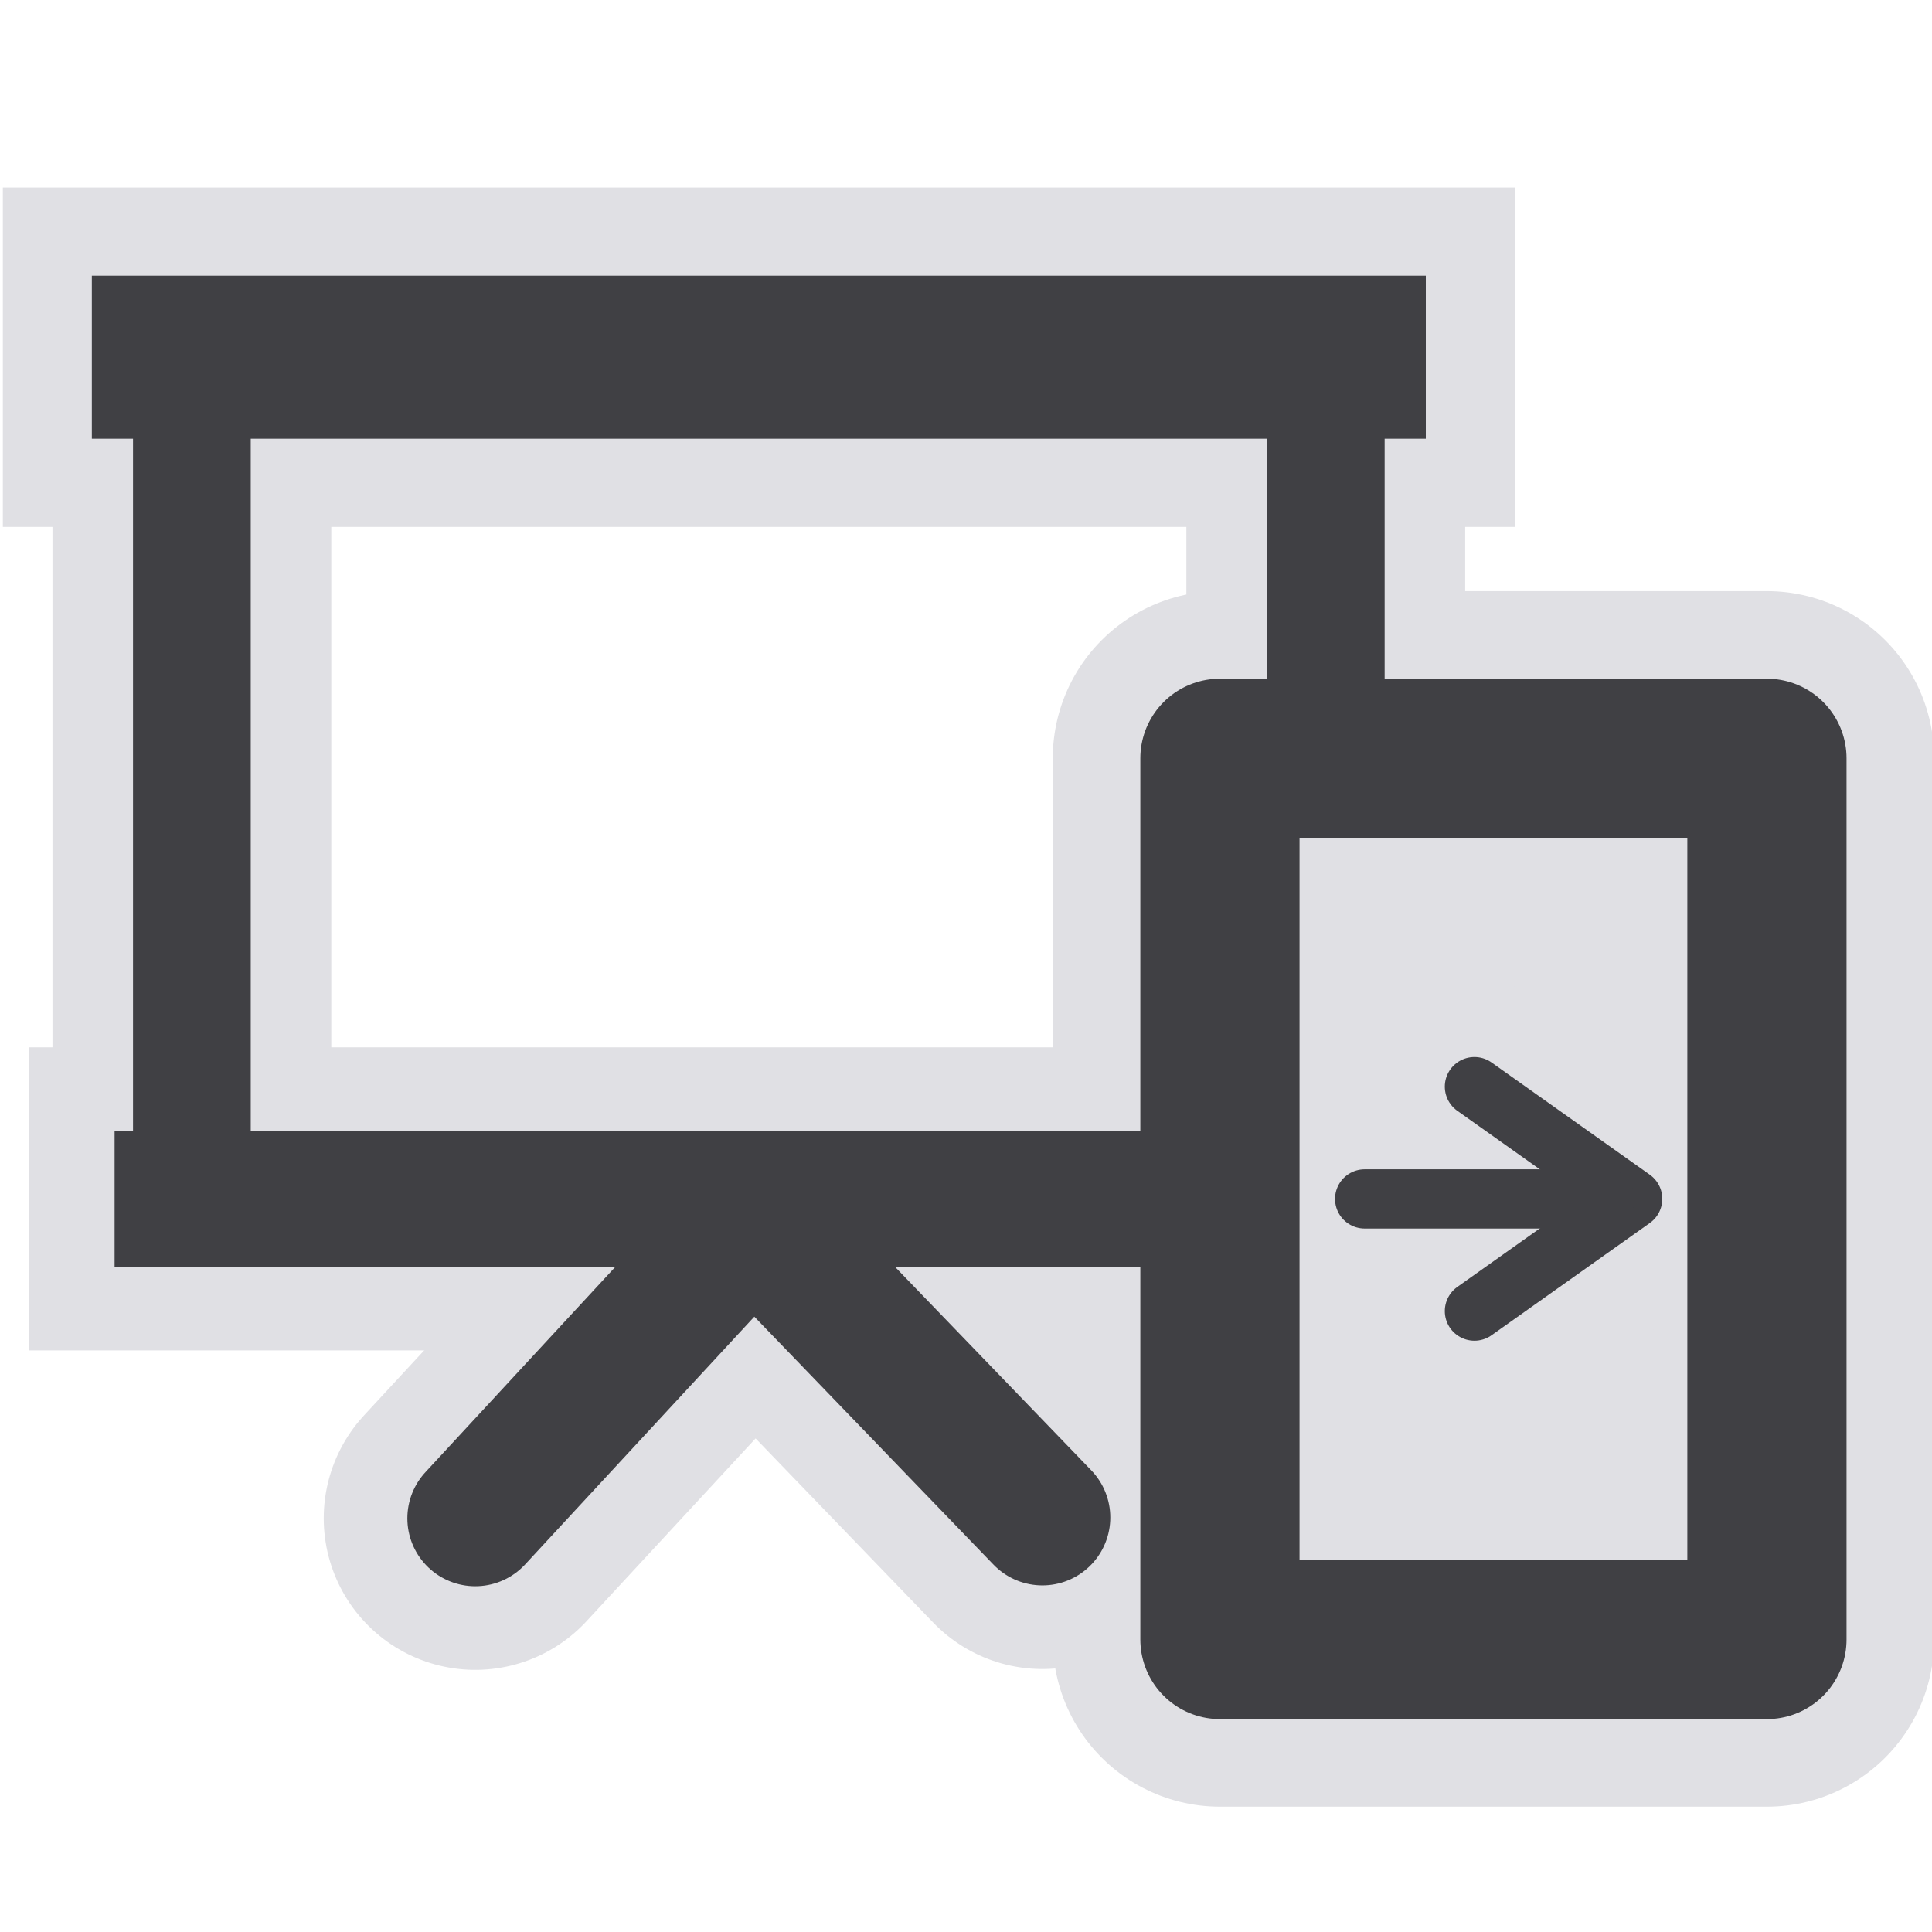
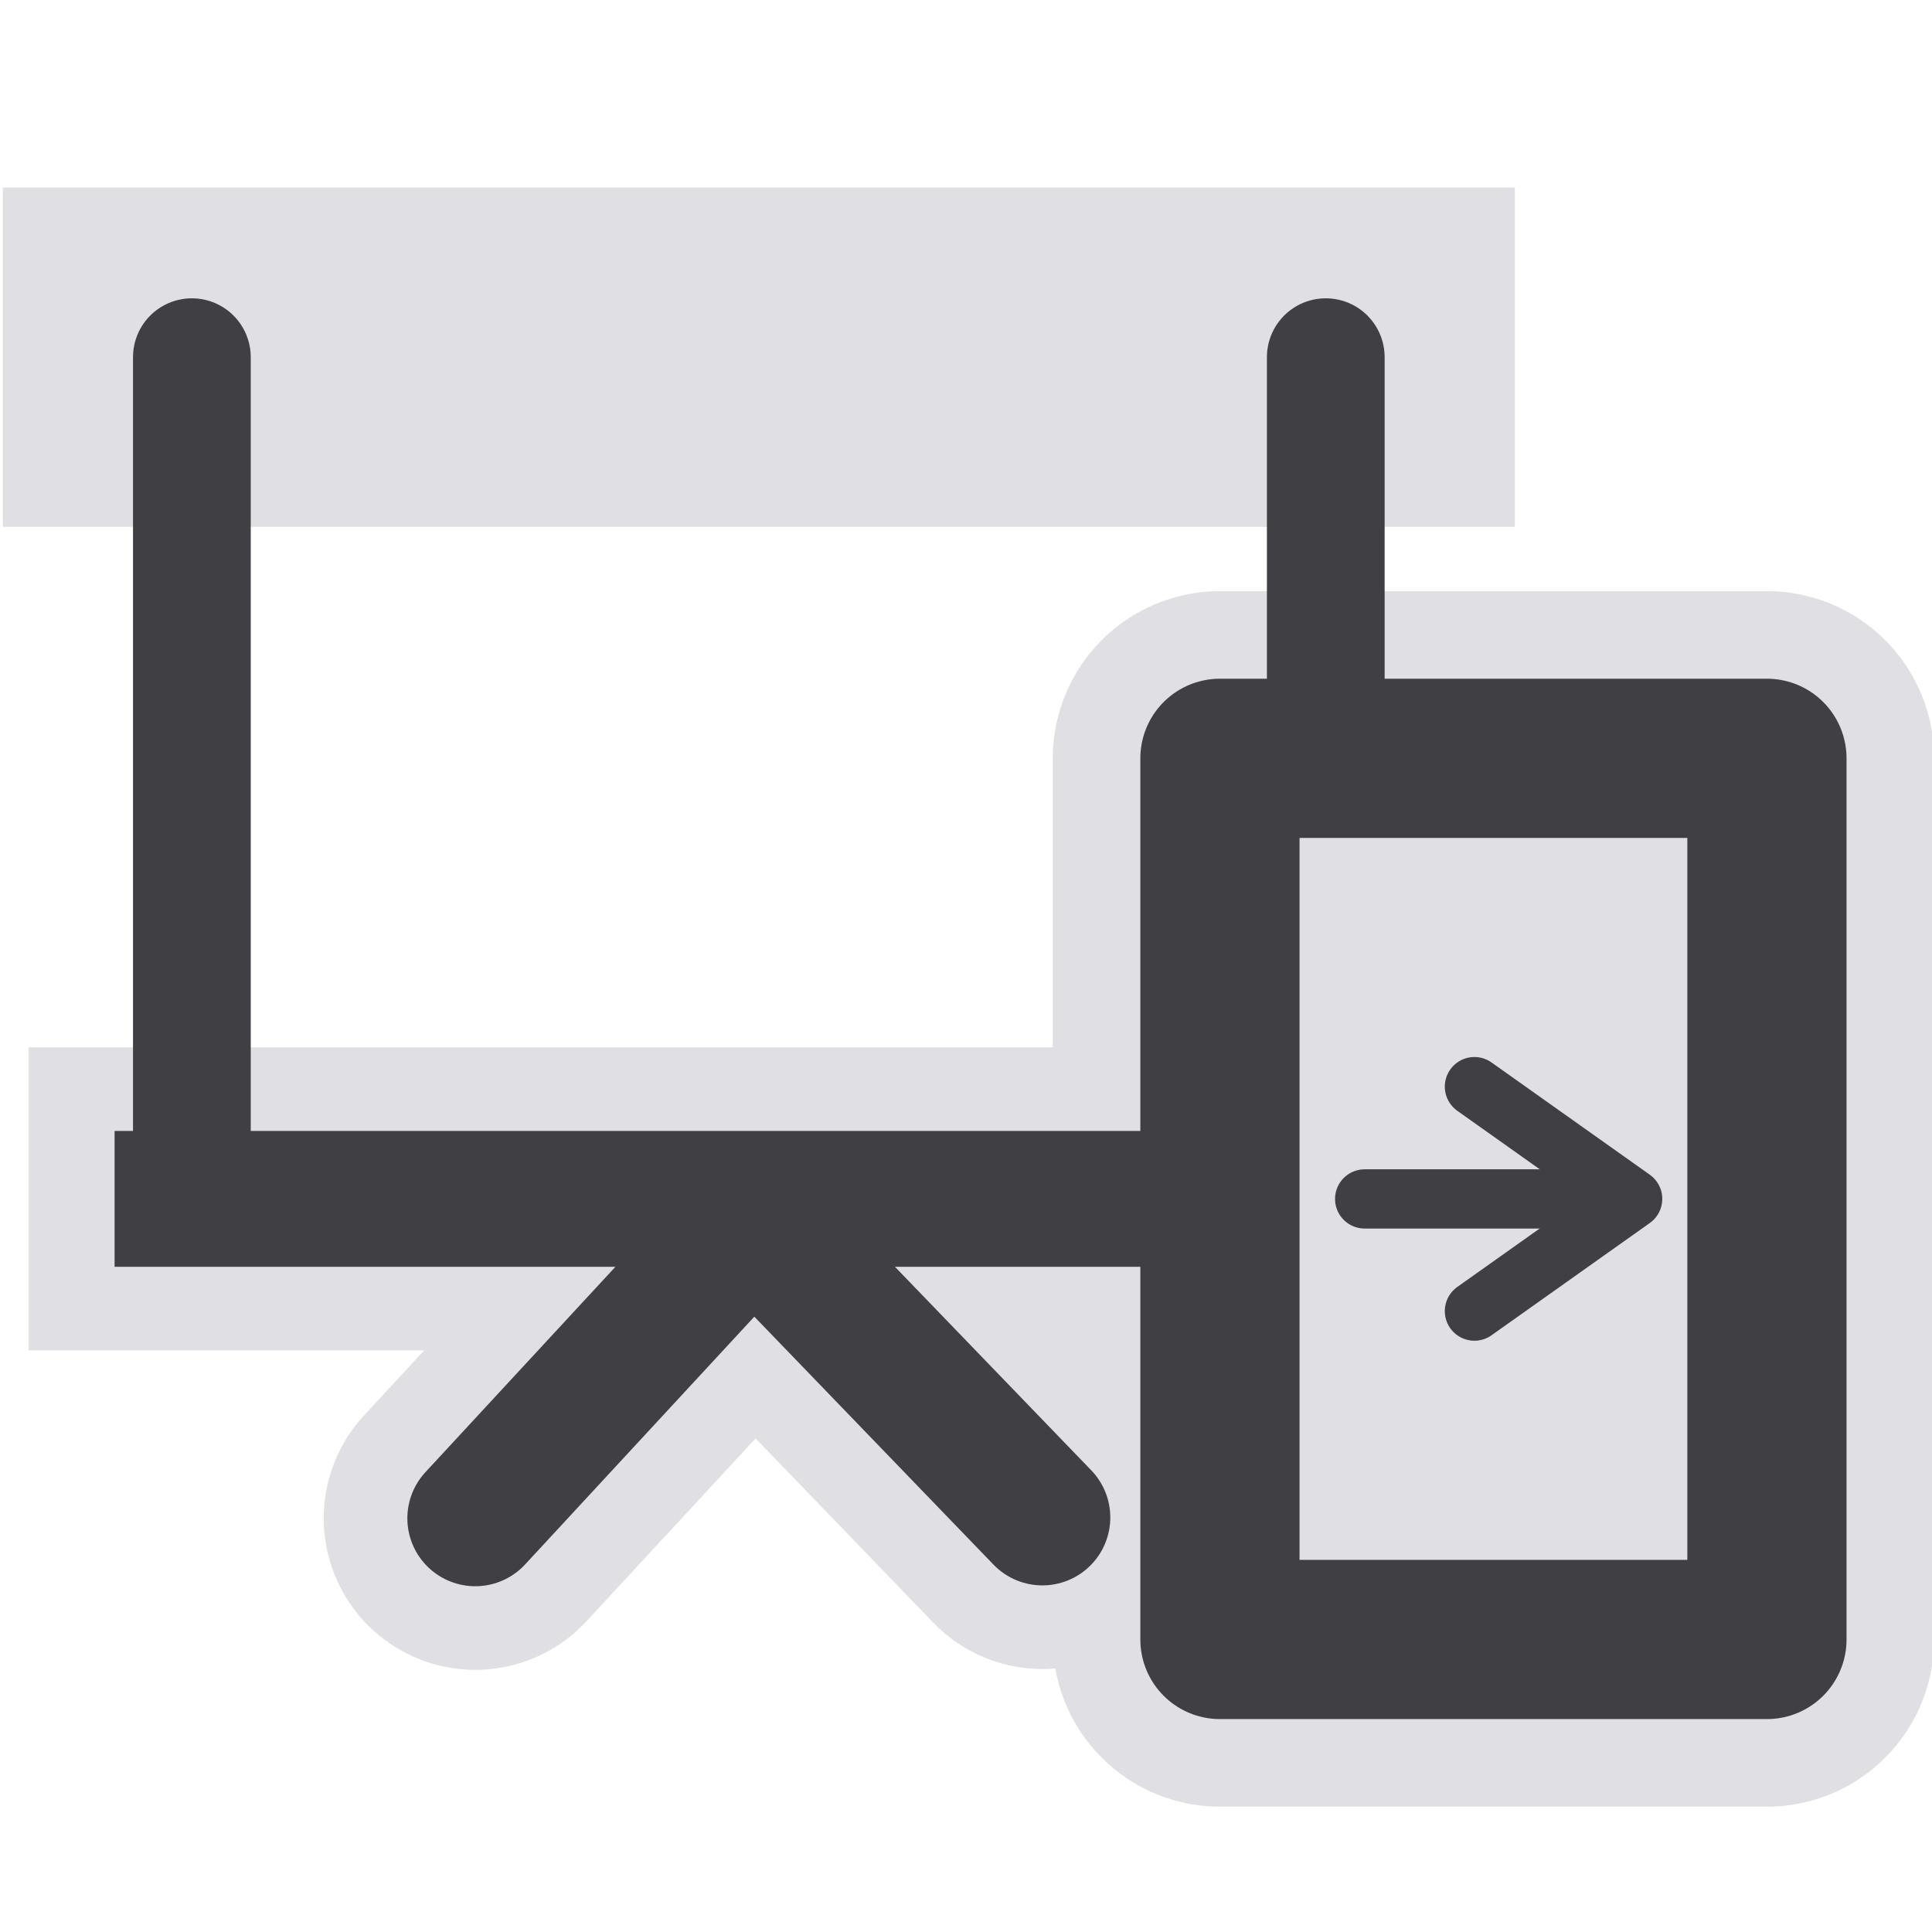
<svg xmlns="http://www.w3.org/2000/svg" width="32" height="32" viewBox="0 0 32 32" version="1.1" id="svg1">
  <defs id="defs1">
    <linearGradient id="swatch37">
      <stop style="stop-color:#5c5c6d;stop-opacity:1;" offset="0" id="stop37" />
    </linearGradient>
    <linearGradient id="swatch34">
      <stop style="stop-color:#5c5c6c;stop-opacity:1;" offset="0" id="stop34" />
    </linearGradient>
    <linearGradient id="swatch33">
      <stop style="stop-color:#5c5c6c;stop-opacity:1;" offset="0" id="stop33" />
    </linearGradient>
    <linearGradient id="swatch32">
      <stop style="stop-color:#5c5c6c;stop-opacity:1;" offset="0" id="stop32" />
    </linearGradient>
    <linearGradient id="swatch31">
      <stop style="stop-color:#5c5c6c;stop-opacity:1;" offset="0" id="stop31" />
    </linearGradient>
    <linearGradient id="swatch30">
      <stop style="stop-color:#5c5c6c;stop-opacity:1;" offset="0" id="stop30" />
    </linearGradient>
    <linearGradient id="swatch29">
      <stop style="stop-color:#5c5c71;stop-opacity:1;" offset="0" id="stop29" />
    </linearGradient>
    <linearGradient id="swatch28">
      <stop style="stop-color:#5c5c71;stop-opacity:1;" offset="0" id="stop28" />
    </linearGradient>
    <linearGradient id="swatch27">
      <stop style="stop-color:#5c5c6c;stop-opacity:1;" offset="0" id="stop27" />
    </linearGradient>
    <linearGradient id="swatch26">
      <stop style="stop-color:#5c5c6c;stop-opacity:1;" offset="0" id="stop26" />
    </linearGradient>
    <linearGradient id="swatch25">
      <stop style="stop-color:#5c5c6c;stop-opacity:1;" offset="0" id="stop25" />
    </linearGradient>
    <linearGradient id="swatch24">
      <stop style="stop-color:#5c5c6c;stop-opacity:1;" offset="0" id="stop24" />
    </linearGradient>
    <linearGradient id="swatch23">
      <stop style="stop-color:#5c5c6c;stop-opacity:1;" offset="0" id="stop23" />
    </linearGradient>
  </defs>
  <g id="layer4" style="display:inline">
-     <path id="rect2-1" d="M 3.178,19.857 V 5.916 m 18.781,0 v 6.397" style="fill:none;stroke:#e0e0e4;stroke-width:4.618;stroke-linecap:butt;stroke-linejoin:miter;stroke-miterlimit:5.4;stroke-dasharray:none;stroke-opacity:1" />
    <path d="m 7.872,25.148 4.605,-4.978 4.788,4.964" id="path3-5" style="fill:none;stroke:#e0e0e4;stroke-width:5.02;stroke-linecap:round;stroke-linejoin:bevel;stroke-miterlimit:5.4;stroke-dasharray:none;stroke-opacity:1" />
    <path style="display:inline;fill:none;stroke:#e0e0e4;stroke-width:5.02;stroke-linecap:butt;stroke-linejoin:miter;stroke-miterlimit:5.4;stroke-dasharray:none;stroke-opacity:1" d="m 0.474,19.857 20.89,2e-6" id="path4-54" />
    <path d="M 0.047,5.916 H 25.091" id="path4-5-7" style="fill:none;stroke:#e0e0e4;stroke-width:5.622;stroke-linecap:butt;stroke-linejoin:miter;stroke-miterlimit:5.4;stroke-dasharray:none;stroke-opacity:1" />
-     <path style="display:none;fill:none;fill-opacity:1;fill-rule:nonzero;stroke:#e0e0e4;stroke-width:2.506;stroke-linecap:round;stroke-linejoin:miter;stroke-miterlimit:5.4;stroke-dasharray:none;stroke-opacity:1" d="M 4.764,8.193 H 12.96" id="path8-6" />
    <path style="display:none;fill:none;fill-opacity:1;fill-rule:nonzero;stroke:#e0e0e4;stroke-width:1.803;stroke-linecap:round;stroke-linejoin:miter;stroke-miterlimit:5.4;stroke-dasharray:none;stroke-opacity:1" d="M 5.051,10.853 H 16.108" id="path8-2-5" />
    <path style="display:none;fill:none;fill-opacity:1;fill-rule:nonzero;stroke:#e0e0e4;stroke-width:1.703;stroke-linecap:round;stroke-linejoin:miter;stroke-miterlimit:5.4;stroke-dasharray:none;stroke-opacity:1" d="M 6.394,12.453 H 14.104" id="path8-2-7-6" />
    <path style="display:none;fill:none;fill-opacity:1;fill-rule:nonzero;stroke:#e0e0e4;stroke-width:1.703;stroke-linecap:round;stroke-linejoin:miter;stroke-miterlimit:5.4;stroke-dasharray:none;stroke-opacity:1" d="M 6.394,15.653 H 15.6" id="path8-2-6-9" />
-     <path style="display:none;fill:none;fill-opacity:1;fill-rule:nonzero;stroke:#e0e0e4;stroke-width:1.703;stroke-linecap:round;stroke-linejoin:miter;stroke-miterlimit:5.4;stroke-dasharray:none;stroke-opacity:1" d="M 6.394,14.053 H 12.687" id="path8-2-61-3" />
    <circle style="display:none;fill:#e0e0e4;fill-opacity:1;fill-rule:nonzero;stroke:#e0e0e4;stroke-width:1;stroke-linecap:round;stroke-linejoin:miter;stroke-miterlimit:5.4;stroke-dasharray:none;stroke-opacity:1" id="path9-74" cx="5.035" cy="12.453" r="0.25" />
-     <circle style="display:none;fill:#e0e0e4;fill-opacity:1;fill-rule:nonzero;stroke:#e0e0e4;stroke-width:1;stroke-linecap:round;stroke-linejoin:miter;stroke-miterlimit:5.4;stroke-dasharray:none;stroke-opacity:1" id="path9-7-5" cx="5.035" cy="14.053" r="0.25" />
    <circle style="display:none;fill:#e0e0e4;fill-opacity:1;fill-rule:nonzero;stroke:#e0e0e4;stroke-width:1;stroke-linecap:round;stroke-linejoin:miter;stroke-miterlimit:5.4;stroke-dasharray:none;stroke-opacity:1" id="path9-2-2" cx="5.035" cy="15.653" r="0.25" />
    <rect style="display:inline;fill:#e0e0e4;fill-opacity:1;stroke:#e0e0e4;stroke-width:5.538;stroke-linecap:round;stroke-linejoin:round;stroke-miterlimit:5.4;stroke-dasharray:none;stroke-opacity:1" id="rect1-5" width="9.06" height="14.595" x="20.206" y="12.56" />
    <path d="m 24.94,17.998 2.621,1.859 -2.621,1.859" id="path1-4" style="display:inline;fill:none;stroke:#e0e0e4;stroke-width:3.321;stroke-linecap:round;stroke-linejoin:round;stroke-miterlimit:5.4;stroke-dasharray:none;stroke-opacity:1" />
    <path d="M 27.282,19.858 H 21.911" id="path2-7" style="display:inline;fill:none;stroke:#e0e0e4;stroke-width:3.321;stroke-linecap:round;stroke-linejoin:round;stroke-miterlimit:5.4;stroke-dasharray:none;stroke-opacity:1" />
  </g>
  <g id="layer5" style="display:none">
    <rect style="opacity:1;fill:#e0e0e4;fill-opacity:1;fill-rule:nonzero;stroke:#e0e0e4;stroke-width:1.654;stroke-dasharray:none;stroke-opacity:1" id="rect48" width="41.877" height="46.386" x="-2.115" y="-2.039" />
  </g>
  <g id="layer2" style="display:inline">
    <path id="rect2" d="M 3.178,19.857 V 5.916 m 18.781,0 v 6.397" style="fill:none;stroke:#404044;stroke-width:1.95;stroke-linecap:round;stroke-miterlimit:5.4;stroke-dasharray:none;stroke-opacity:1" />
    <path d="m 7.872,25.148 4.605,-4.978 4.788,4.964" id="path3" style="fill:none;stroke:#404044;stroke-width:2.25;stroke-linecap:round;stroke-linejoin:bevel;stroke-miterlimit:5.4;stroke-dasharray:none;stroke-opacity:1" />
    <path style="display:inline;fill:none;stroke:#404044;stroke-width:2.25;stroke-linecap:butt;stroke-linejoin:miter;stroke-miterlimit:5.4;stroke-dasharray:none;stroke-opacity:1" d="m 1.898,19.857 18.43,2e-6" id="path4" />
-     <path d="M 1.521,5.916 H 23.616" id="path4-5" style="fill:none;stroke:#404044;stroke-width:2.7;stroke-linecap:butt;stroke-linejoin:miter;stroke-miterlimit:5.4;stroke-dasharray:none;stroke-opacity:1" />
    <g id="layer3" style="display:none">
      <path style="opacity:1;fill:none;fill-opacity:1;fill-rule:nonzero;stroke:#808084;stroke-width:1.5;stroke-linecap:round;stroke-linejoin:miter;stroke-miterlimit:5.4;stroke-dasharray:none;stroke-opacity:1" d="M 4.764,8.193 H 12.96" id="path8" />
      <path style="display:inline;fill:none;fill-opacity:1;fill-rule:nonzero;stroke:#808084;stroke-width:0.8;stroke-linecap:round;stroke-linejoin:miter;stroke-miterlimit:5.4;stroke-dasharray:none;stroke-opacity:1" d="M 5.051,10.853 H 16.108" id="path8-2" />
      <path style="display:inline;fill:none;fill-opacity:1;fill-rule:nonzero;stroke:#808084;stroke-width:0.7;stroke-linecap:round;stroke-linejoin:miter;stroke-miterlimit:5.4;stroke-dasharray:none;stroke-opacity:1" d="M 6.394,12.453 H 14.104" id="path8-2-7" />
      <path style="display:inline;fill:none;fill-opacity:1;fill-rule:nonzero;stroke:#808084;stroke-width:0.7;stroke-linecap:round;stroke-linejoin:miter;stroke-miterlimit:5.4;stroke-dasharray:none;stroke-opacity:1" d="M 6.394,15.653 H 15.6" id="path8-2-6" />
      <path style="display:inline;fill:none;fill-opacity:1;fill-rule:nonzero;stroke:#808084;stroke-width:0.7;stroke-linecap:round;stroke-linejoin:miter;stroke-miterlimit:5.4;stroke-dasharray:none;stroke-opacity:1" d="M 6.394,14.053 H 12.687" id="path8-2-61" />
      <circle style="opacity:1;fill:#808084;fill-opacity:1;fill-rule:nonzero;stroke:none;stroke-width:0.8;stroke-linecap:round;stroke-linejoin:miter;stroke-miterlimit:5.4;stroke-dasharray:none;stroke-opacity:1" id="path9" cx="5.035" cy="12.453" r="0.25" />
      <circle style="display:inline;fill:#808084;fill-opacity:1;fill-rule:nonzero;stroke:none;stroke-width:0.8;stroke-linecap:round;stroke-linejoin:miter;stroke-miterlimit:5.4;stroke-dasharray:none;stroke-opacity:1" id="path9-7" cx="5.035" cy="14.053" r="0.25" />
      <circle style="display:inline;fill:#808084;fill-opacity:1;fill-rule:nonzero;stroke:none;stroke-width:0.8;stroke-linecap:round;stroke-linejoin:miter;stroke-miterlimit:5.4;stroke-dasharray:none;stroke-opacity:1" id="path9-2" cx="5.035" cy="15.653" r="0.25" />
    </g>
  </g>
  <g id="layer1" style="display:inline">
    <rect style="fill:none;fill-opacity:0.825;stroke:#404044;stroke-width:2.637;stroke-linecap:round;stroke-linejoin:round;stroke-miterlimit:5.4;stroke-dasharray:none;stroke-opacity:1" id="rect1" width="9.06" height="14.595" x="20.206" y="12.56" />
    <path d="m 24.421,17.998 2.621,1.859 -2.621,1.859" id="path1" style="fill:none;stroke:#404044;stroke-width:0.981;stroke-linecap:round;stroke-linejoin:round;stroke-miterlimit:5.4;stroke-dasharray:none;stroke-opacity:1" />
    <path d="M 26.591,19.858 H 22.603" id="path2" style="fill:none;stroke:#404044;stroke-width:0.981;stroke-linecap:round;stroke-linejoin:round;stroke-miterlimit:5.4;stroke-dasharray:none;stroke-opacity:1" />
  </g>
</svg>